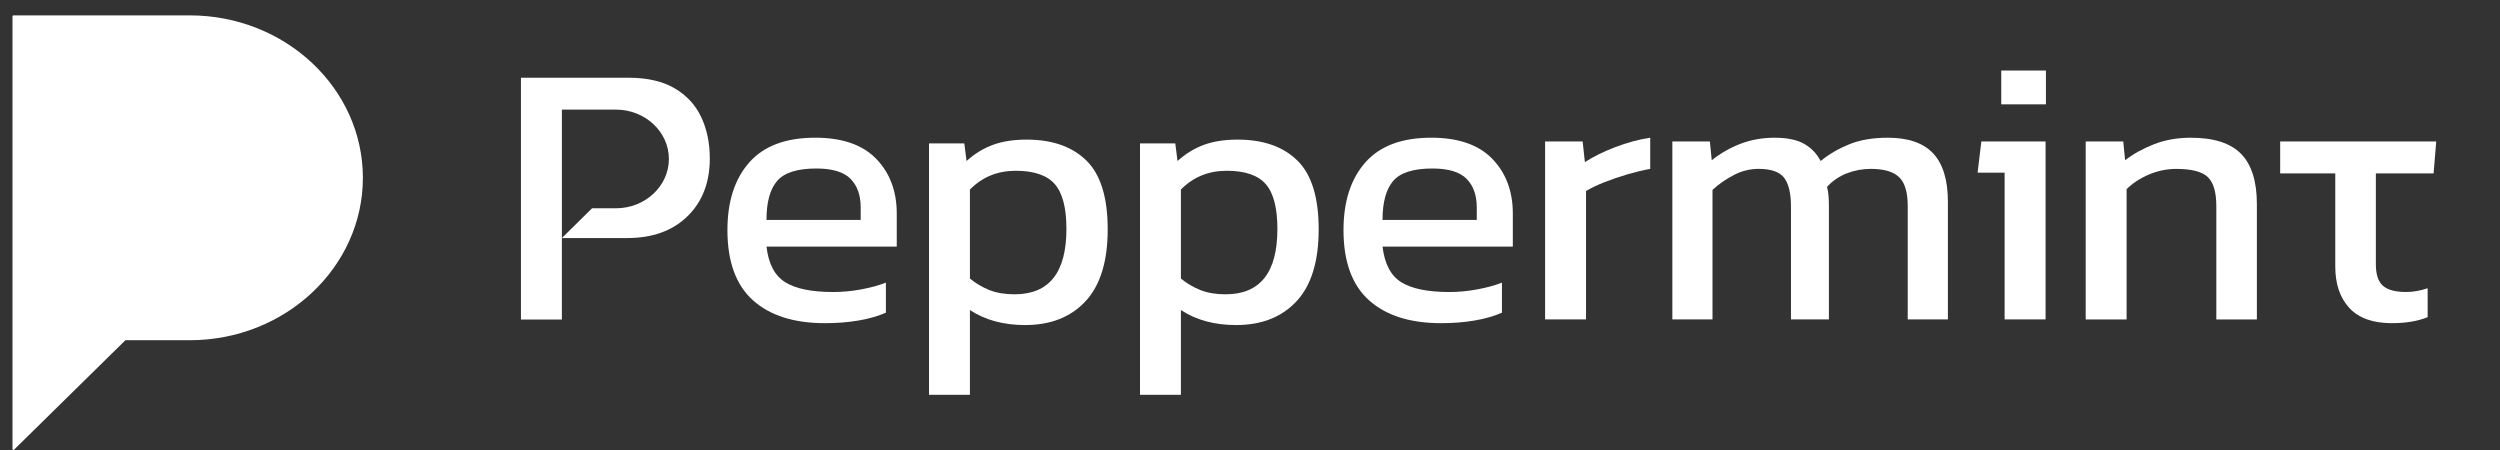
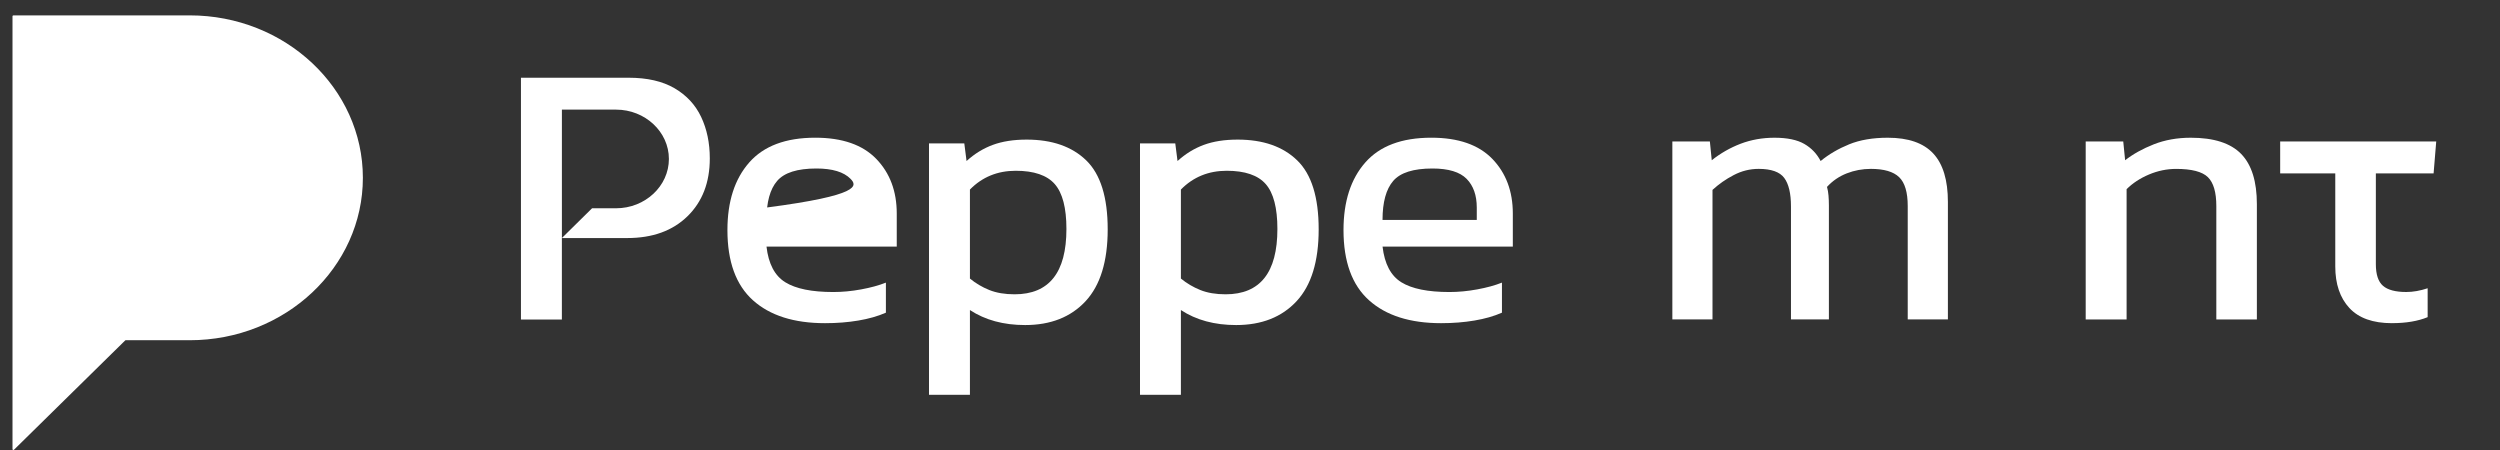
<svg xmlns="http://www.w3.org/2000/svg" width="100" height="18" viewBox="0 0 100 18" fill="none">
  <rect x="0" y="0" width="100" height="18" fill="#333333" stroke="none" />
  <path d="M0.5 17.965V0.649C0.5 0.63 0.515 0.615 0.535 0.615H7.589C11.408 0.615 14.515 3.529 14.515 7.112C14.515 10.694 11.408 13.609 7.589 13.609H5.03C5.021 13.609 5.012 13.612 5.006 13.619L0.559 17.99C0.537 18.012 0.5 17.996 0.5 17.965Z" fill="white" />
  <path fill-rule="evenodd" clip-rule="evenodd" d="M25.148 3.109C25.888 3.109 26.499 3.249 26.98 3.529C27.461 3.81 27.816 4.193 28.046 4.678C28.276 5.163 28.392 5.718 28.392 6.338C28.392 7.299 28.094 8.07 27.499 8.651C26.904 9.232 26.1 9.522 25.089 9.522H22.475V12.781H20.838L20.838 12.78V3.109H25.148ZM22.476 4.385V9.521L23.683 8.331H24.643C25.804 8.331 26.756 7.444 26.756 6.358C26.756 5.273 25.805 4.385 24.643 4.385H22.476Z" fill="white" />
-   <path d="M33.001 12.927C31.76 12.927 30.799 12.622 30.118 12.011C29.438 11.4 29.097 10.465 29.097 9.203C29.097 8.061 29.387 7.16 29.968 6.5C30.549 5.839 31.43 5.508 32.612 5.508C33.693 5.508 34.506 5.792 35.052 6.357C35.598 6.923 35.87 7.651 35.87 8.542V9.864H30.66C30.739 10.554 30.99 11.03 31.411 11.29C31.832 11.551 32.472 11.681 33.333 11.681C33.693 11.681 34.064 11.646 34.445 11.576C34.825 11.506 35.156 11.416 35.436 11.305V12.507C35.115 12.648 34.748 12.752 34.332 12.822C33.917 12.892 33.474 12.927 33.003 12.927H33.001ZM30.659 8.797H34.428V8.302C34.428 7.811 34.293 7.429 34.022 7.154C33.752 6.879 33.296 6.74 32.656 6.74C31.895 6.74 31.372 6.905 31.087 7.236C30.801 7.566 30.659 8.086 30.659 8.797Z" fill="white" />
+   <path d="M33.001 12.927C31.76 12.927 30.799 12.622 30.118 12.011C29.438 11.4 29.097 10.465 29.097 9.203C29.097 8.061 29.387 7.16 29.968 6.5C30.549 5.839 31.43 5.508 32.612 5.508C33.693 5.508 34.506 5.792 35.052 6.357C35.598 6.923 35.87 7.651 35.87 8.542V9.864H30.66C30.739 10.554 30.99 11.03 31.411 11.29C31.832 11.551 32.472 11.681 33.333 11.681C33.693 11.681 34.064 11.646 34.445 11.576C34.825 11.506 35.156 11.416 35.436 11.305V12.507C35.115 12.648 34.748 12.752 34.332 12.822C33.917 12.892 33.474 12.927 33.003 12.927H33.001ZM30.659 8.797V8.302C34.428 7.811 34.293 7.429 34.022 7.154C33.752 6.879 33.296 6.74 32.656 6.74C31.895 6.74 31.372 6.905 31.087 7.236C30.801 7.566 30.659 8.086 30.659 8.797Z" fill="white" />
  <path d="M37.16 15.793V5.735H38.572L38.662 6.441C38.982 6.15 39.333 5.935 39.713 5.795C40.094 5.655 40.544 5.584 41.064 5.584C42.085 5.584 42.881 5.862 43.452 6.418C44.022 6.973 44.308 7.892 44.308 9.173C44.308 10.455 44.012 11.414 43.422 12.049C42.831 12.685 42.025 13.002 41.004 13.002C40.143 13.002 39.408 12.803 38.797 12.402V15.793H37.16V15.793ZM40.584 11.772C41.966 11.772 42.657 10.901 42.657 9.159C42.657 8.318 42.502 7.72 42.191 7.364C41.88 7.009 41.36 6.831 40.629 6.831C39.898 6.831 39.288 7.082 38.797 7.582V11.142C39.027 11.332 39.285 11.485 39.57 11.6C39.856 11.715 40.193 11.772 40.584 11.772Z" fill="white" />
  <path d="M45.6 15.793V5.735H47.011L47.101 6.441C47.422 6.15 47.772 5.935 48.153 5.795C48.533 5.655 48.983 5.584 49.504 5.584C50.525 5.584 51.321 5.862 51.891 6.418C52.462 6.973 52.747 7.892 52.747 9.173C52.747 10.455 52.452 11.414 51.862 12.049C51.271 12.685 50.465 13.002 49.444 13.002C48.583 13.002 47.847 12.803 47.236 12.402V15.793H45.6V15.793ZM49.024 11.772C50.406 11.772 51.096 10.901 51.096 9.159C51.096 8.318 50.941 7.72 50.63 7.364C50.32 7.009 49.799 6.831 49.069 6.831C48.338 6.831 47.727 7.082 47.236 7.582V11.142C47.467 11.332 47.725 11.485 48.01 11.6C48.295 11.715 48.633 11.772 49.024 11.772Z" fill="white" />
  <path d="M57.644 12.927C56.403 12.927 55.441 12.622 54.761 12.011C54.08 11.4 53.74 10.465 53.74 9.203C53.74 8.061 54.03 7.16 54.611 6.5C55.191 5.839 56.072 5.508 57.254 5.508C58.335 5.508 59.149 5.792 59.695 6.357C60.24 6.923 60.513 7.651 60.513 8.542V9.864H55.302C55.382 10.554 55.633 11.03 56.053 11.29C56.474 11.551 57.115 11.681 57.976 11.681C58.336 11.681 58.707 11.646 59.087 11.576C59.468 11.506 59.798 11.416 60.078 11.305V12.507C59.758 12.648 59.39 12.752 58.975 12.822C58.559 12.892 58.116 12.927 57.645 12.927H57.644ZM55.301 8.797H59.071V8.302C59.071 7.811 58.935 7.429 58.665 7.154C58.394 6.879 57.939 6.74 57.298 6.74C56.537 6.74 56.015 6.905 55.729 7.236C55.444 7.566 55.301 8.086 55.301 8.797Z" fill="white" />
-   <path d="M61.804 12.777V5.659H63.305L63.396 6.484C63.736 6.264 64.142 6.064 64.612 5.884C65.082 5.704 65.548 5.578 66.009 5.508V6.755C65.728 6.805 65.425 6.878 65.1 6.973C64.775 7.068 64.467 7.173 64.177 7.288C63.886 7.403 63.641 7.52 63.441 7.641V12.777H61.804Z" fill="white" />
  <path d="M66.894 12.777V5.659H68.395L68.47 6.41C68.821 6.13 69.207 5.91 69.626 5.749C70.047 5.589 70.498 5.509 70.978 5.509C71.488 5.509 71.886 5.592 72.172 5.757C72.457 5.922 72.675 6.15 72.825 6.441C73.156 6.17 73.536 5.948 73.967 5.772C74.397 5.597 74.913 5.509 75.513 5.509C76.334 5.509 76.94 5.72 77.33 6.14C77.721 6.561 77.916 7.206 77.916 8.077V12.777H76.309V8.242C76.309 7.691 76.194 7.306 75.964 7.085C75.734 6.865 75.358 6.755 74.837 6.755C74.497 6.755 74.174 6.815 73.869 6.935C73.563 7.055 73.301 7.235 73.08 7.476C73.111 7.586 73.13 7.701 73.14 7.821C73.15 7.941 73.156 8.072 73.156 8.212V12.777H71.639V8.257C71.639 7.736 71.548 7.356 71.368 7.115C71.188 6.875 70.848 6.755 70.347 6.755C69.996 6.755 69.664 6.838 69.349 7.003C69.033 7.167 68.75 7.366 68.5 7.596V12.777H66.894Z" fill="white" />
-   <path d="M80.185 12.777V6.906H79.104L79.254 5.659H81.823V12.777H80.186H80.185ZM80.05 4.173V2.821H81.837V4.173H80.05Z" fill="white" />
  <path d="M83.428 12.777V5.659H84.93L85.005 6.41C85.325 6.16 85.708 5.948 86.153 5.772C86.599 5.597 87.092 5.509 87.632 5.509C88.553 5.509 89.224 5.725 89.644 6.155C90.065 6.586 90.275 7.256 90.275 8.167V12.778H88.653V8.242C88.653 7.692 88.541 7.306 88.315 7.086C88.09 6.866 87.666 6.756 87.046 6.756C86.675 6.756 86.312 6.831 85.957 6.981C85.602 7.132 85.304 7.327 85.064 7.567V12.778H83.427L83.428 12.777Z" fill="white" />
  <path d="M95.678 12.927C94.917 12.927 94.349 12.724 93.974 12.319C93.599 11.913 93.411 11.36 93.411 10.659V6.935H91.207V5.659H97.449L97.344 6.935H95.034V10.569C95.034 10.979 95.129 11.267 95.319 11.432C95.509 11.597 95.82 11.68 96.25 11.68C96.521 11.68 96.806 11.63 97.106 11.53V12.686C96.716 12.846 96.24 12.926 95.68 12.926L95.678 12.927Z" fill="white" />
</svg>